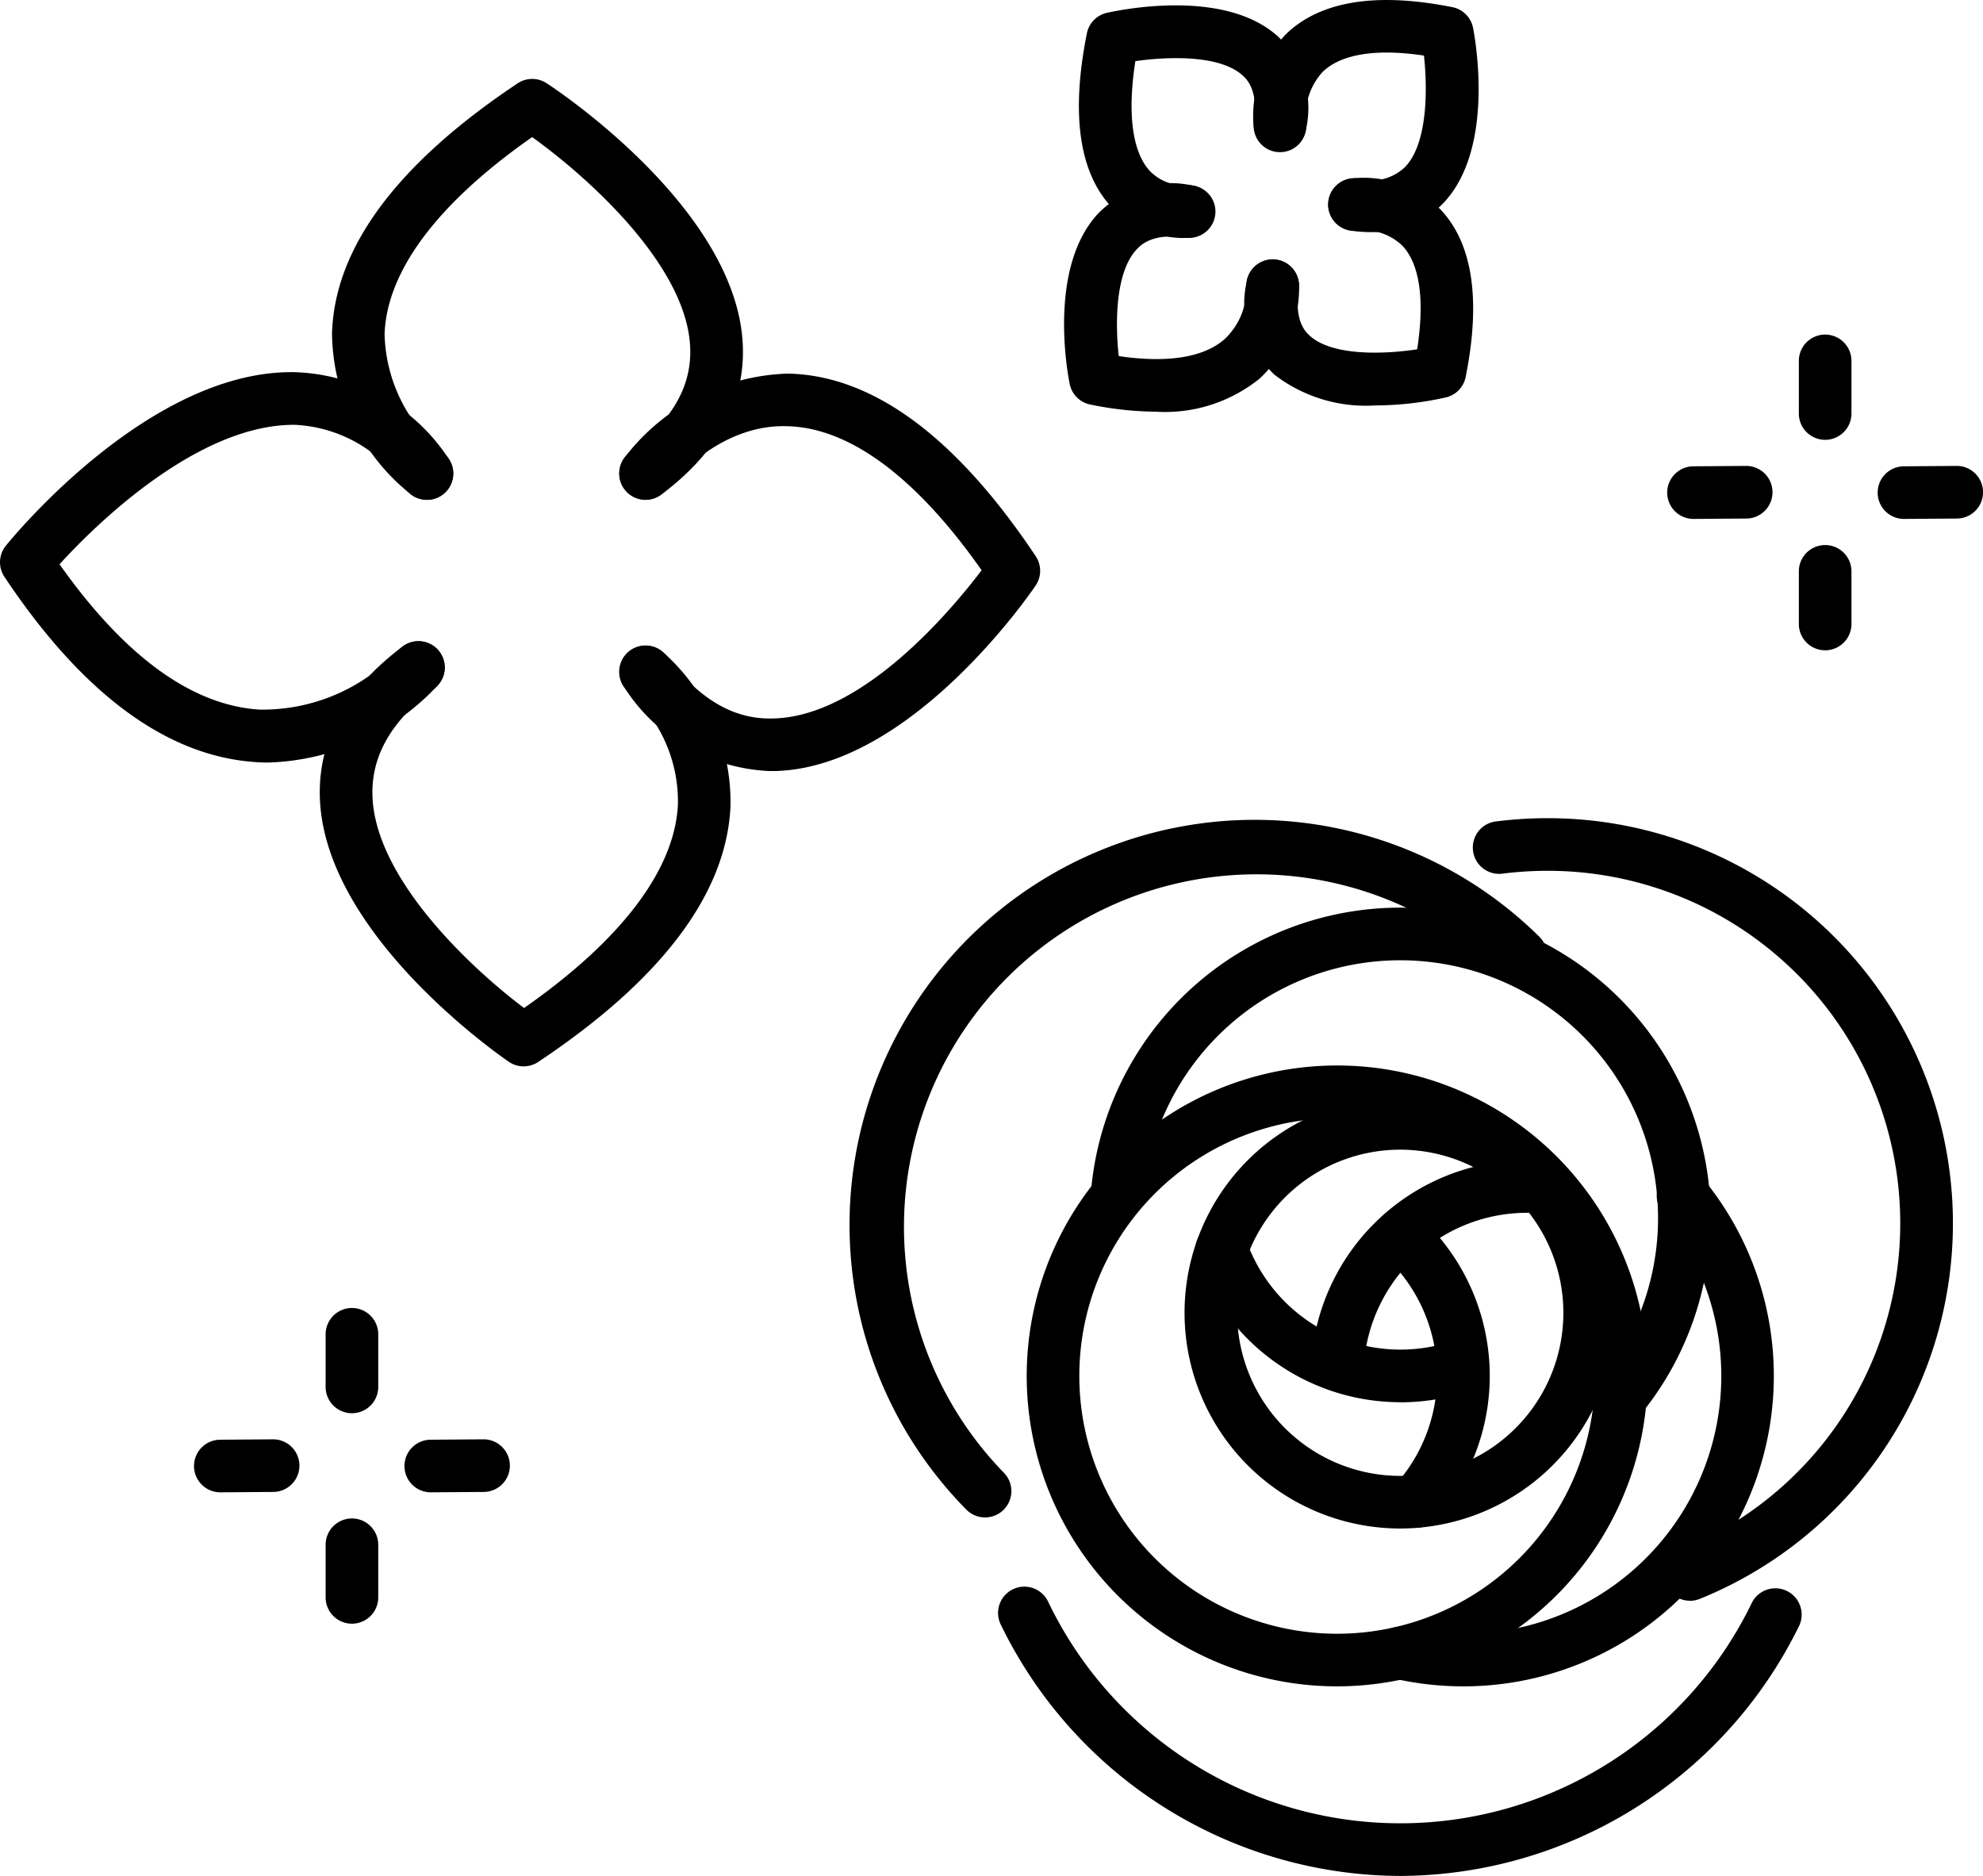
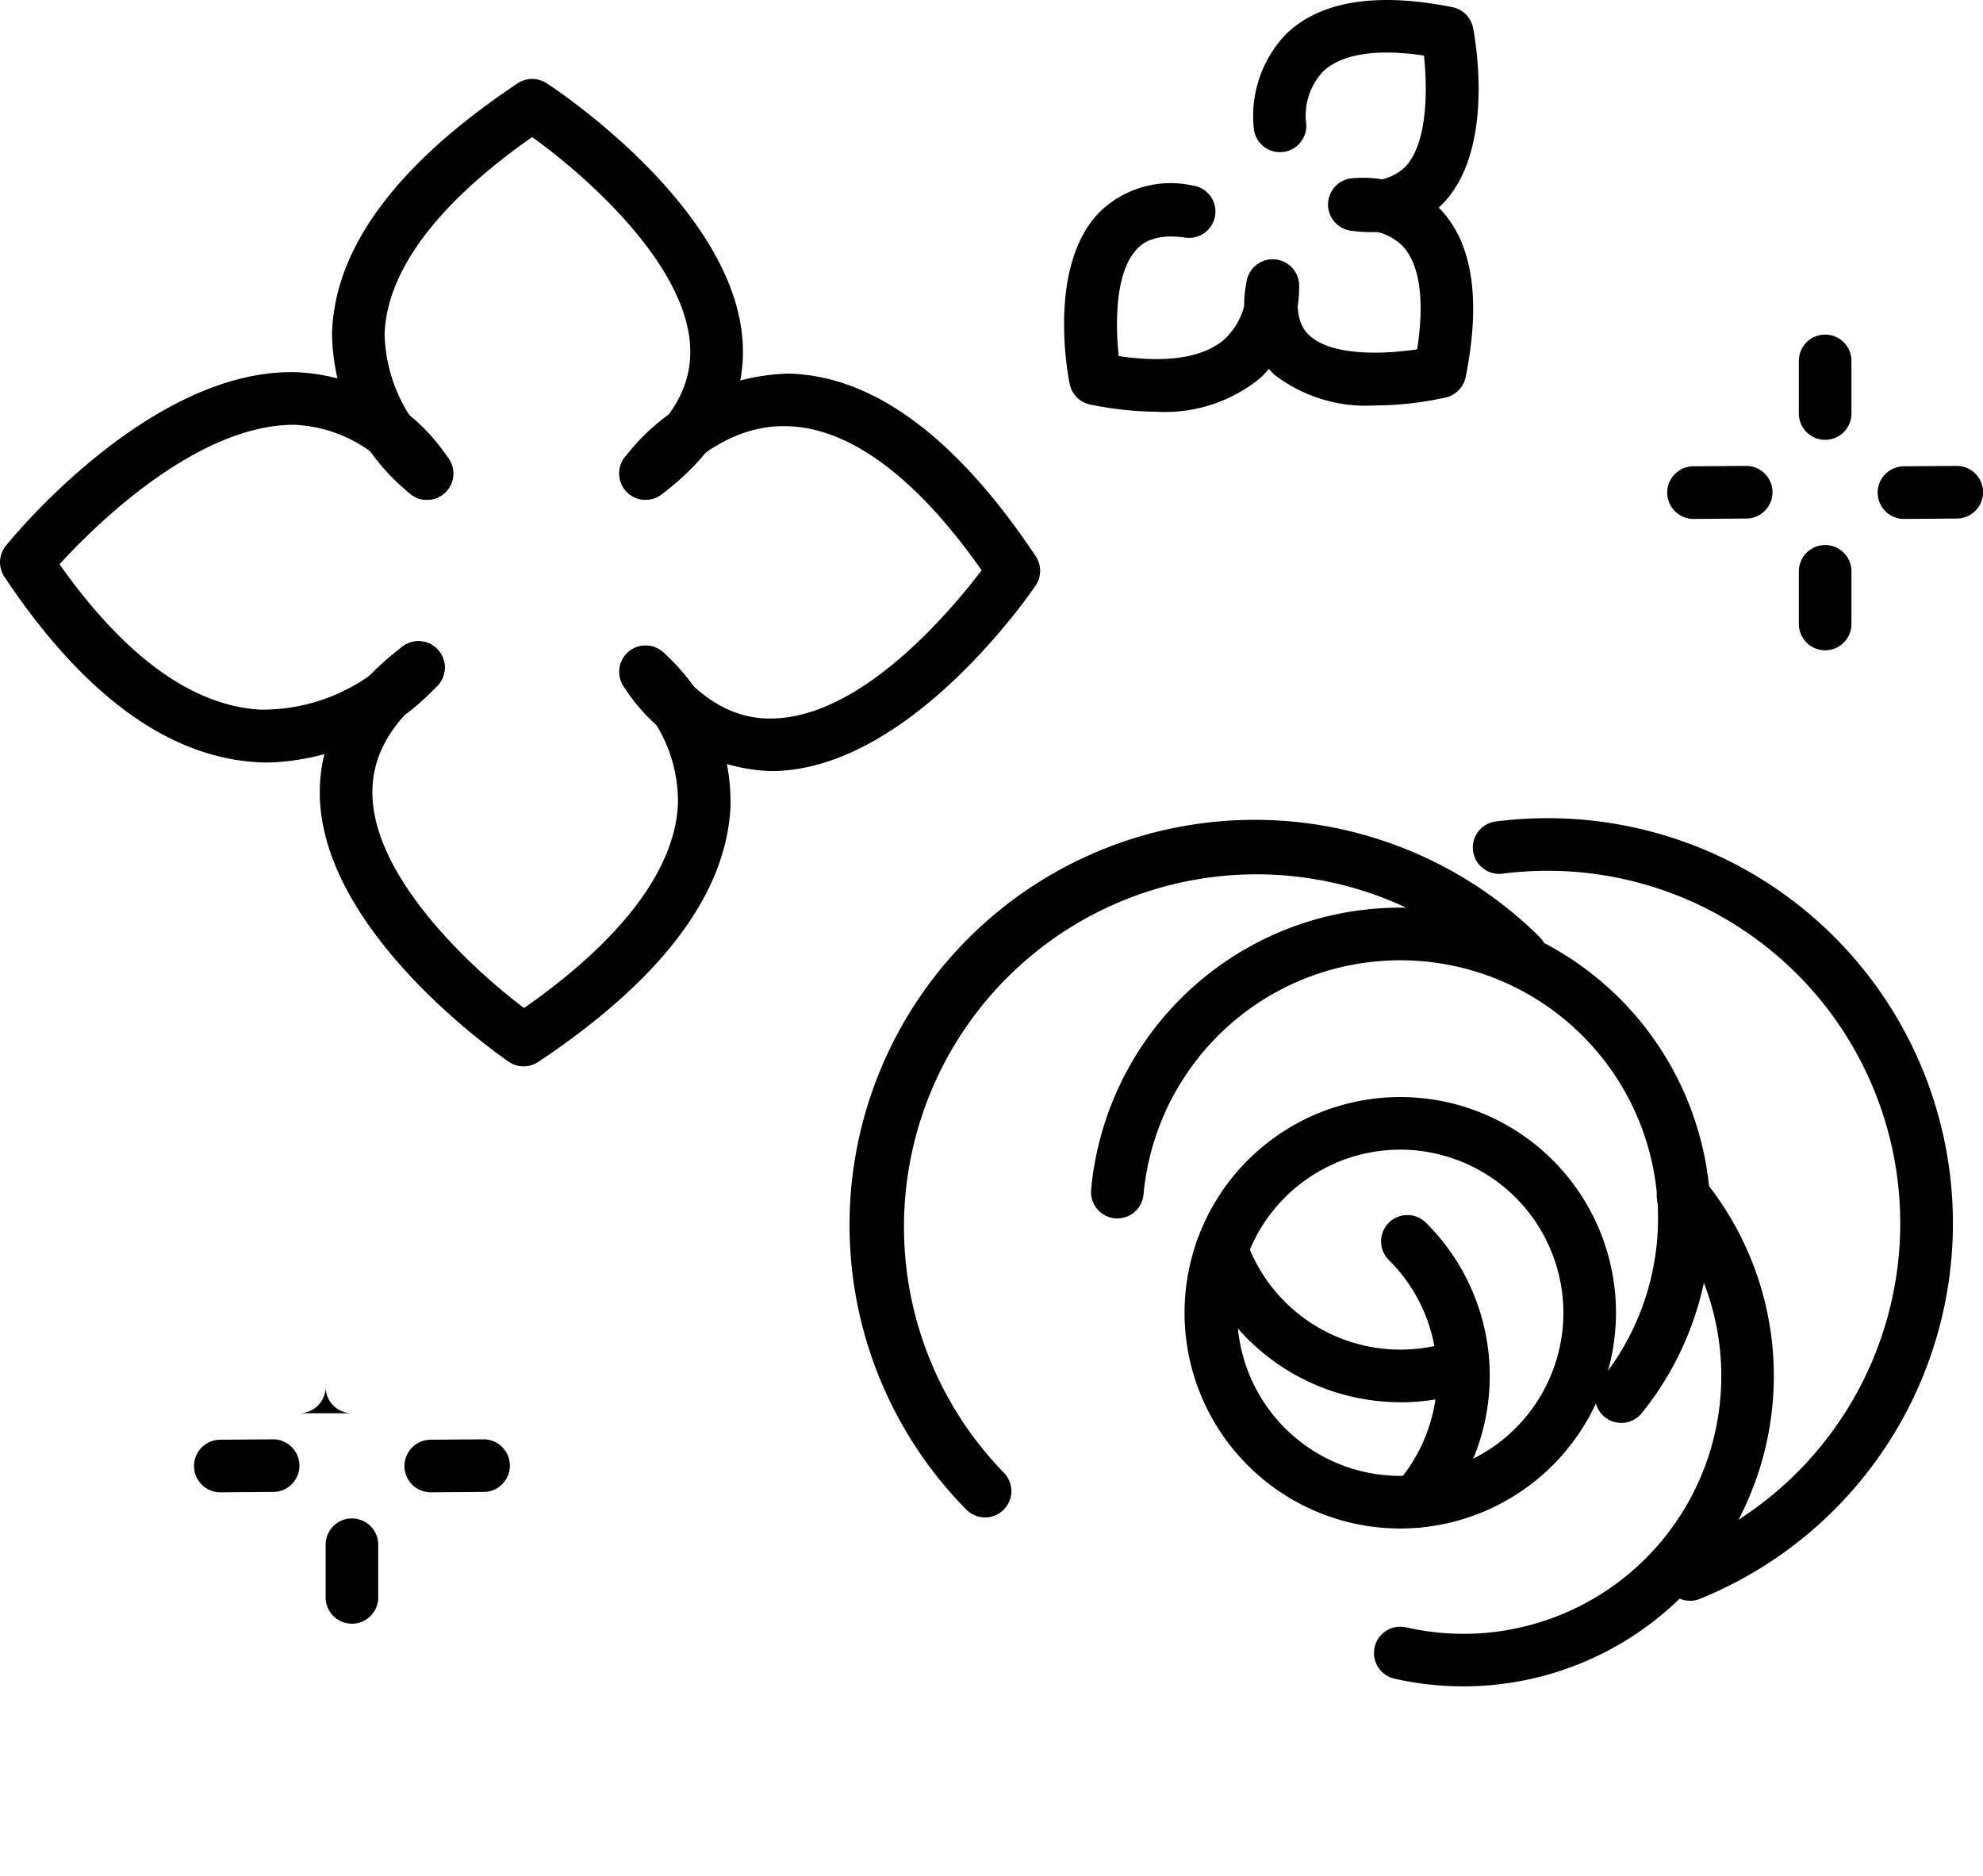
<svg xmlns="http://www.w3.org/2000/svg" width="75.379" height="71.306" viewBox="0 0 75.379 71.306">
  <defs>
    <clipPath id="clip-path">
      <rect id="長方形_2988" data-name="長方形 2988" width="75.379" height="71.306" transform="translate(0 0)" fill="none" />
    </clipPath>
  </defs>
  <g id="グループ_5038" data-name="グループ 5038" transform="translate(0 0)">
    <g id="グループ_5037" data-name="グループ 5037" clip-path="url(#clip-path)">
      <path id="パス_6026" data-name="パス 6026" d="M24.537,19a1,1,0,0,1-.6-1.8c1.6-1.2,2.35-2.494,2.3-3.963-.106-3.16-3.971-6.566-6.009-8.026-3.6,2.517-5.532,5.1-5.609,7.5A5.99,5.99,0,0,0,16.831,17.2a1,1,0,0,1-1.2,1.6,7.932,7.932,0,0,1-3.01-6.12c.09-3.251,2.464-6.451,7.055-9.512a1,1,0,0,1,1.1-.006c.3.193,7.287,4.795,7.462,10.008.072,2.14-.97,4.034-3.1,5.63a1,1,0,0,1-.6.2" fill="#000" />
      <path id="パス_6027" data-name="パス 6027" d="M19.906,40.534a1,1,0,0,1-.562-.173c-.289-.2-7.065-4.865-7.187-10.1-.049-2.17,1.01-4.083,3.149-5.687a1,1,0,1,1,1.2,1.6c-1.615,1.212-2.384,2.534-2.349,4.042.074,3.176,3.785,6.612,5.764,8.1,3.7-2.586,5.717-5.246,5.848-7.718A5.558,5.558,0,0,0,23.9,26.306a1,1,0,0,1,1.267-1.547,7.6,7.6,0,0,1,2.6,5.906c-.158,3.31-2.616,6.574-7.307,9.7a1,1,0,0,1-.555.168" fill="#000" />
      <path id="パス_6028" data-name="パス 6028" d="M29.3,29.31a6.9,6.9,0,0,1-5.563-3.175,1,1,0,1,1,1.6-1.2c1.225,1.633,2.551,2.428,4.068,2.374,3.4-.082,6.778-4.141,7.909-5.633-2.478-3.532-5.023-5.422-7.387-5.475-2.715-.093-4.563,2.362-4.581,2.386a1,1,0,0,1-1.619-1.174,8.127,8.127,0,0,1,6.22-3.212c3.224.061,6.394,2.4,9.422,6.939a1,1,0,0,1,0,1.114c-.191.283-4.738,6.927-9.909,7.054l-.156,0" fill="#000" />
      <path id="パス_6029" data-name="パス 6029" d="M10.229,28.984c-.159,0-.321,0-.485-.015-3.379-.21-6.6-2.579-9.576-7.043a1,1,0,0,1,.056-1.184c.222-.274,5.487-6.73,11.02-6.594a7.265,7.265,0,0,1,5.784,3.25,1,1,0,1,1-1.6,1.2,5.3,5.3,0,0,0-4.219-2.45c-3.7-.028-7.6,3.821-8.946,5.3C4.74,24.954,7.3,26.813,9.868,26.973a7.051,7.051,0,0,0,5.281-2.255,1,1,0,0,1,1.514,1.307,9.161,9.161,0,0,1-6.434,2.959" fill="#000" />
-       <path id="パス_6030" data-name="パス 6030" d="M44.986,9.048a3.812,3.812,0,0,1-2.755-1.2c-1.217-1.322-1.524-3.536-.916-6.58a1,1,0,0,1,.756-.779c.455-.1,4.483-.963,6.522.911a3.772,3.772,0,0,1,1.052,3.521,1,1,0,0,1-1.979-.282c.173-1.216-.277-1.629-.424-1.765-.881-.811-2.9-.718-4.084-.55-.305,1.961-.123,3.422.528,4.15a1.774,1.774,0,0,0,1.385.566,1,1,0,0,1,.216,1.988,2.683,2.683,0,0,1-.3.016" fill="#000" />
      <path id="パス_6031" data-name="パス 6031" d="M52.278,15.411a5.7,5.7,0,0,1-3.84-1.174,3.755,3.755,0,0,1-1.052-3.515,1,1,0,0,1,1.98.283c-.173,1.212.273,1.62.419,1.754.879.8,2.9.7,4.085.519.29-1.877.1-3.23-.558-3.934a2.1,2.1,0,0,0-1.692-.578A1.008,1.008,0,0,1,50.5,7.914a1,1,0,0,1,.835-1.127A4.16,4.16,0,0,1,54.746,7.95c1.231,1.29,1.557,3.437.968,6.379a1,1,0,0,1-.749.777,12.51,12.51,0,0,1-2.687.305" fill="#000" />
      <path id="パス_6032" data-name="パス 6032" d="M52.123,8.824a5.487,5.487,0,0,1-.783-.058,1,1,0,0,1,.282-1.98,1.847,1.847,0,0,0,1.792-.441c.869-.912.848-3,.714-4.233C52.317,1.843,51,2.05,50.29,2.72a2.458,2.458,0,0,0-.645,1.922,1,1,0,1,1-1.98.284,4.5,4.5,0,0,1,1.25-3.659C50.22.033,52.337-.3,55.209.272a1,1,0,0,1,.786.788c.09.465.83,4.6-1.13,6.661a3.64,3.64,0,0,1-2.742,1.1" fill="#000" />
      <path id="パス_6033" data-name="パス 6033" d="M43.962,15.65a12.918,12.918,0,0,1-2.517-.273,1,1,0,0,1-.784-.785c-.091-.45-.825-4.461,1.1-6.494a3.864,3.864,0,0,1,3.556-1.049,1,1,0,1,1-.284,1.979c-1.231-.174-1.673.29-1.818.443-.838.883-.819,2.877-.689,4.064,1.833.272,3.211.057,4.008-.629a2.639,2.639,0,0,0,.846-1.984,1,1,0,0,1,2-.124,4.7,4.7,0,0,1-1.507,3.6,5.729,5.729,0,0,1-3.9,1.254" fill="#000" />
-       <path id="パス_6034" data-name="パス 6034" d="M13.378,53.718a1,1,0,0,1-1-1v-2a1,1,0,0,1,2,0v2a1,1,0,0,1-1,1" fill="#000" />
+       <path id="パス_6034" data-name="パス 6034" d="M13.378,53.718a1,1,0,0,1-1-1v-2v2a1,1,0,0,1-1,1" fill="#000" />
      <path id="パス_6035" data-name="パス 6035" d="M13.378,61.718a1,1,0,0,1-1-1v-2a1,1,0,0,1,2,0v2a1,1,0,0,1-1,1" fill="#000" />
      <path id="パス_6036" data-name="パス 6036" d="M8.378,56.725a1,1,0,0,1-.006-2l2-.015h.006a1,1,0,0,1,.007,2l-2,.015Z" fill="#000" />
      <path id="パス_6037" data-name="パス 6037" d="M16.378,56.725a1,1,0,0,1-.006-2l2-.015h.006a1,1,0,0,1,.007,2l-2,.015Z" fill="#000" />
      <path id="パス_6038" data-name="パス 6038" d="M69.379,16.718a1,1,0,0,1-1-1v-2a1,1,0,0,1,2,0v2a1,1,0,0,1-1,1" fill="#000" />
      <path id="パス_6039" data-name="パス 6039" d="M69.379,24.718a1,1,0,0,1-1-1v-2a1,1,0,0,1,2,0v2a1,1,0,0,1-1,1" fill="#000" />
      <path id="パス_6040" data-name="パス 6040" d="M64.379,19.725a1,1,0,0,1-.008-2l2-.015a1,1,0,1,1,.013,2l-2,.015Z" fill="#000" />
      <path id="パス_6041" data-name="パス 6041" d="M72.379,19.725a1,1,0,0,1-.008-2l2-.015h.007a1,1,0,0,1,.006,2l-2,.015Z" fill="#000" />
      <path id="パス_6042" data-name="パス 6042" d="M53.228,58.1a8.2,8.2,0,1,1,8.2-8.2,8.21,8.21,0,0,1-8.2,8.2m0-14.4a6.2,6.2,0,1,0,6.2,6.2,6.207,6.207,0,0,0-6.2-6.2" fill="#000" />
-       <path id="パス_6043" data-name="パス 6043" d="M50.828,64.1a11.8,11.8,0,1,1,11.8-11.8,11.813,11.813,0,0,1-11.8,11.8m0-21.6a9.8,9.8,0,1,0,9.8,9.8,9.811,9.811,0,0,0-9.8-9.8" fill="#000" />
      <path id="パス_6044" data-name="パス 6044" d="M53.228,53.3a8.215,8.215,0,0,1-7.733-5.466,1,1,0,0,1,1.886-.667,6.21,6.21,0,0,0,7.808,3.817,1,1,0,1,1,.633,1.9,8.179,8.179,0,0,1-2.594.419" fill="#000" />
-       <path id="パス_6045" data-name="パス 6045" d="M50.848,52.781l-.072,0a1,1,0,0,1-.927-1.069,8.224,8.224,0,0,1,8.18-7.612,1,1,0,0,1,0,2,6.216,6.216,0,0,0-6.184,5.754,1,1,0,0,1-1,.929" fill="#000" />
      <path id="パス_6046" data-name="パス 6046" d="M53.816,58.075a1,1,0,0,1-.748-1.664,6.2,6.2,0,0,0-.263-8.505,1,1,0,1,1,1.411-1.417,8.2,8.2,0,0,1,.349,11.25,1,1,0,0,1-.749.336" fill="#000" />
      <path id="パス_6047" data-name="パス 6047" d="M61.629,54.086a1,1,0,0,1-.777-1.629A9.8,9.8,0,1,0,43.47,45.382a1,1,0,1,1-1.991-.184,11.8,11.8,0,1,1,20.928,8.517,1,1,0,0,1-.778.371" fill="#000" />
      <path id="パス_6048" data-name="パス 6048" d="M55.629,64.1a11.877,11.877,0,0,1-2.621-.292,1,1,0,0,1,.441-1.951,9.8,9.8,0,0,0,9.742-15.79,1,1,0,0,1,1.541-1.274,11.8,11.8,0,0,1-9.1,19.307" fill="#000" />
      <path id="パス_6049" data-name="パス 6049" d="M64.242,60.846a1,1,0,0,1-.376-1.927A13.4,13.4,0,0,0,58.828,33.1a13.778,13.778,0,0,0-1.7.106,1,1,0,1,1-.25-1.984,15.679,15.679,0,0,1,1.949-.122,15.4,15.4,0,0,1,5.789,29.674.994.994,0,0,1-.375.074" fill="#000" />
-       <path id="パス_6050" data-name="パス 6050" d="M53.228,71.306a16.942,16.942,0,0,1-15.174-9.53,1,1,0,1,1,1.8-.869,14.847,14.847,0,0,0,26.747,0,1,1,0,0,1,1.8.869,16.946,16.946,0,0,1-15.175,9.53" fill="#000" />
      <path id="パス_6051" data-name="パス 6051" d="M37.445,57.679a1,1,0,0,1-.707-.293,15.4,15.4,0,0,1,21.78-21.777A1,1,0,0,1,57.1,37.023,13.4,13.4,0,0,0,38.152,55.972a1,1,0,0,1-.707,1.707" fill="#000" />
    </g>
  </g>
</svg>